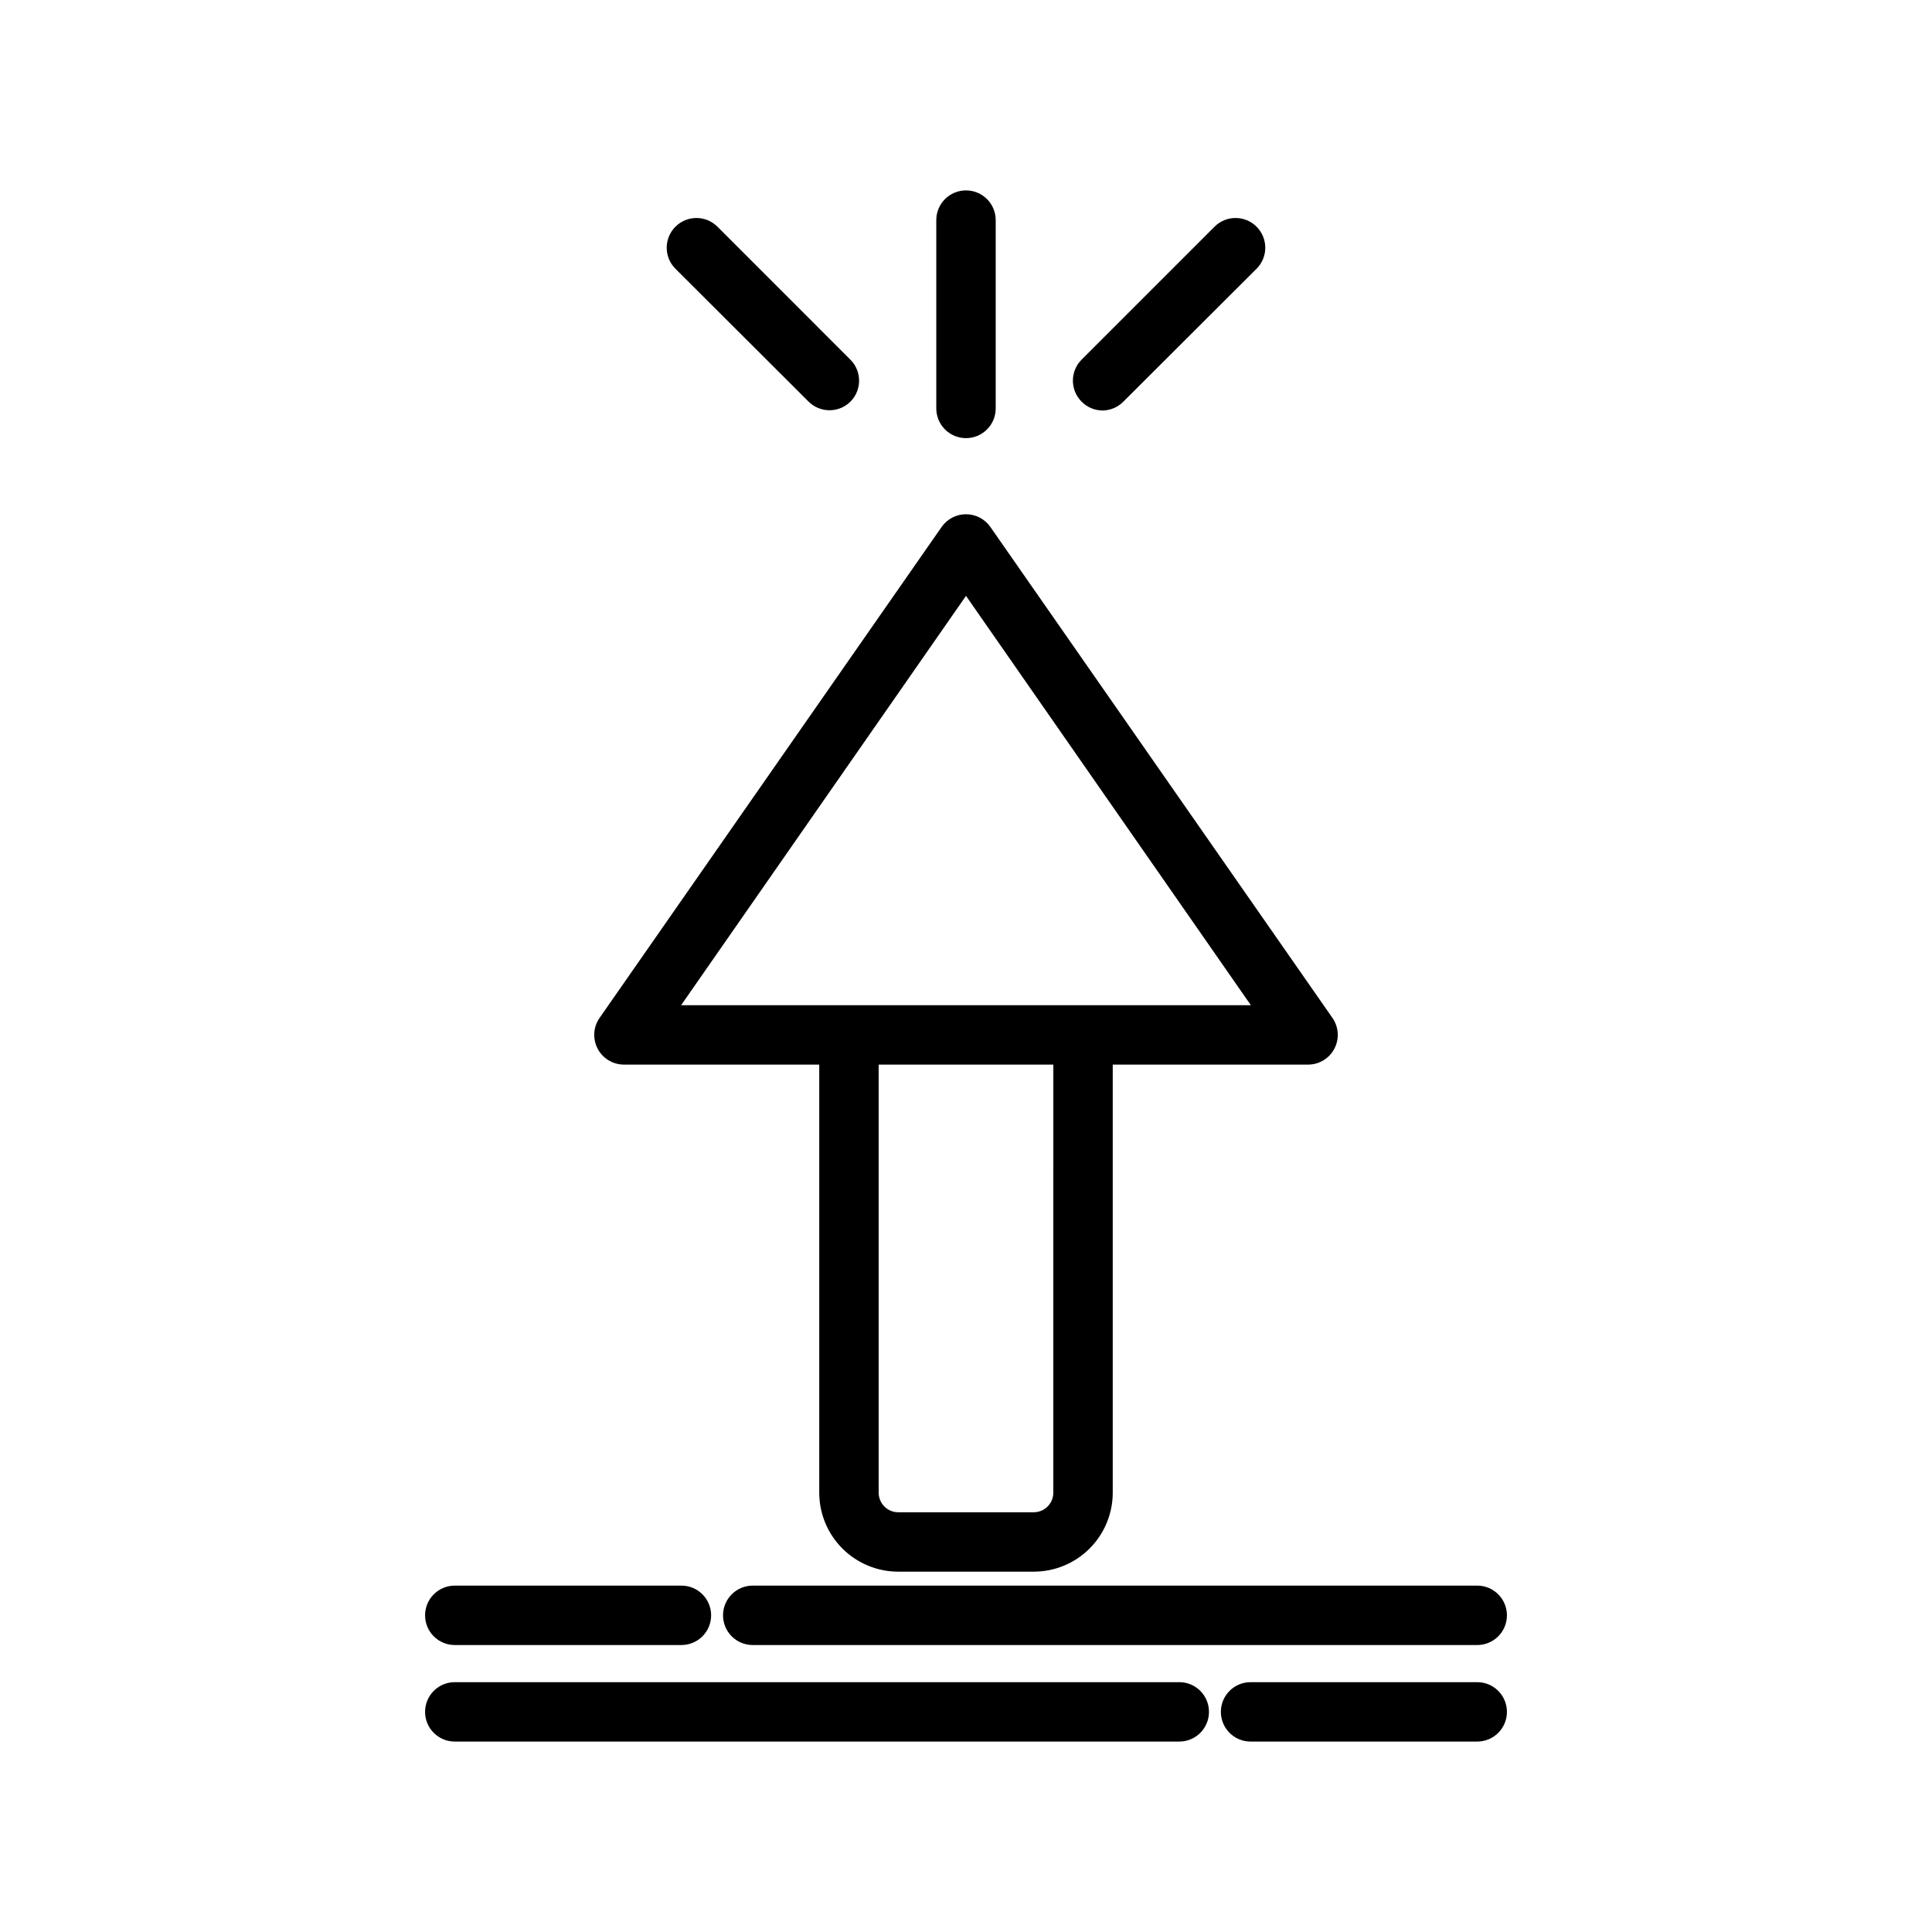
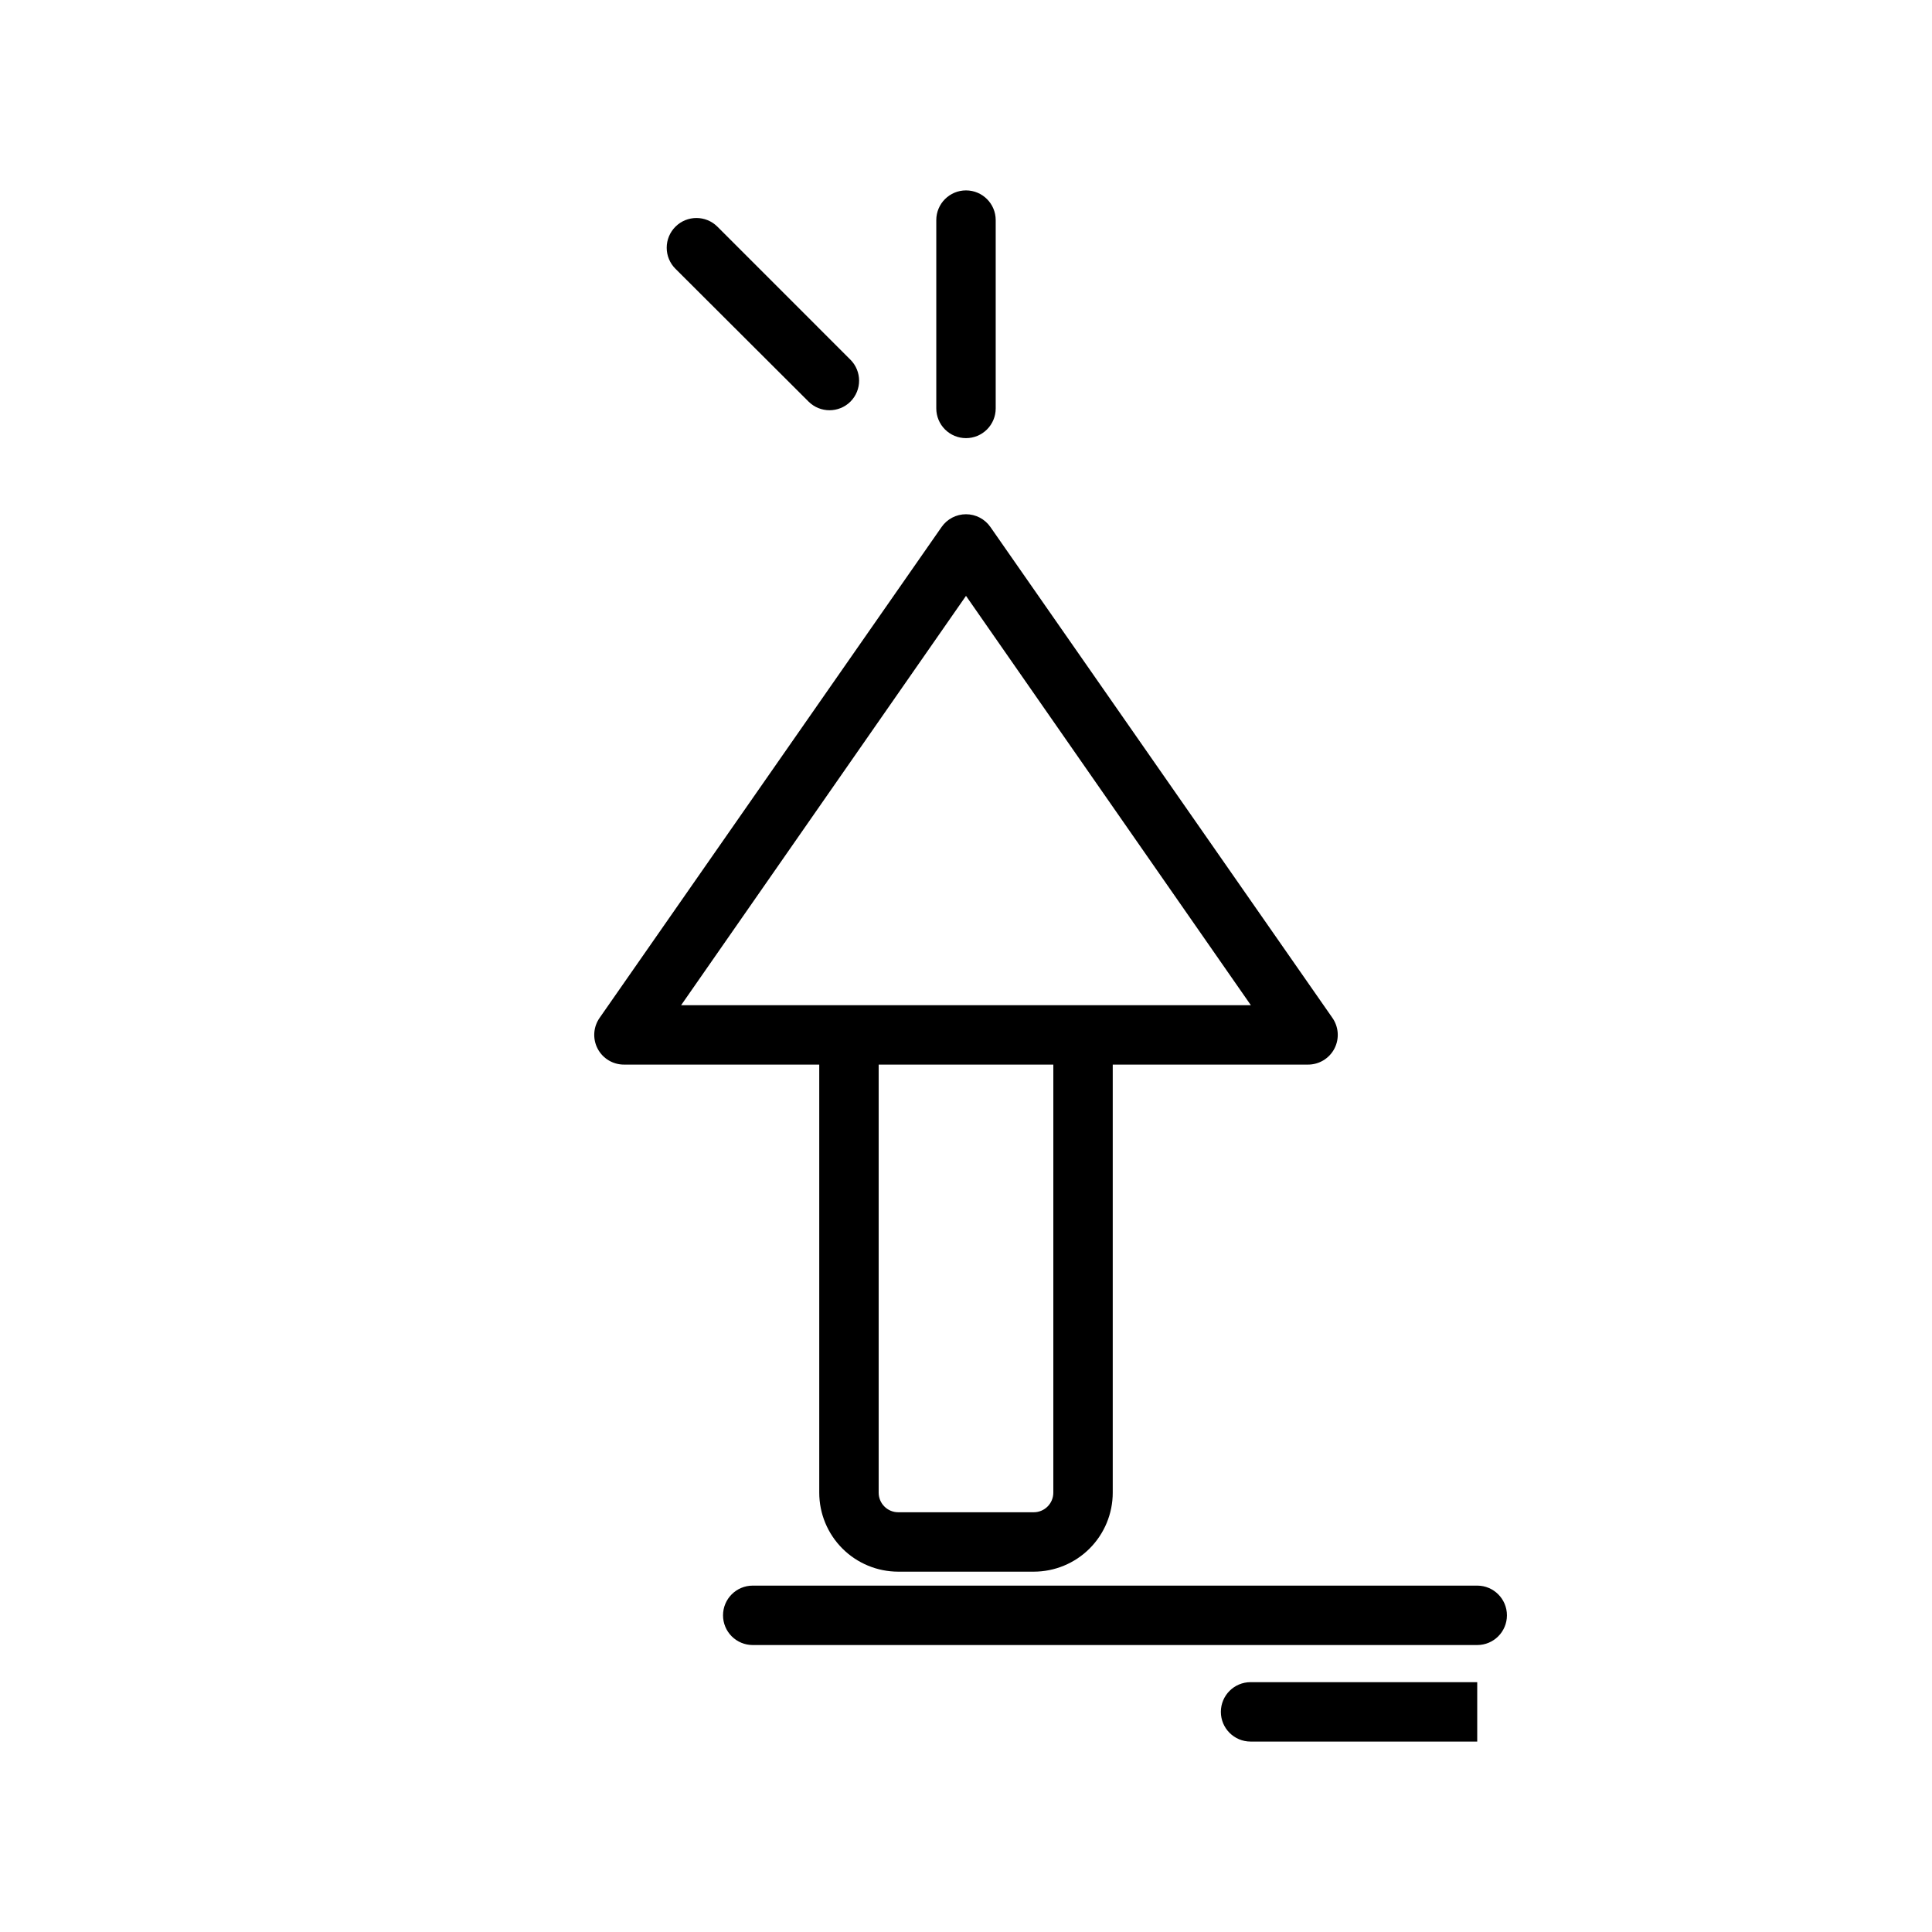
<svg xmlns="http://www.w3.org/2000/svg" fill="#000000" width="800px" height="800px" version="1.1" viewBox="144 144 512 512">
  <g>
    <path d="m309.39 426.13h51.719v113.44c0 5.551 2.207 10.879 6.133 14.805 3.93 3.93 9.254 6.133 14.809 6.133h35.895c5.555 0 10.883-2.203 14.809-6.133 3.926-3.926 6.133-9.254 6.133-14.805v-113.44h51.719c2.953 0.016 5.668-1.621 7.031-4.246 1.359-2.621 1.137-5.785-0.574-8.191l-90.609-130.05c-1.473-2.109-3.883-3.363-6.453-3.363-2.574 0-4.984 1.254-6.457 3.363l-90.605 130.05c-1.715 2.406-1.938 5.57-0.574 8.191 1.359 2.625 4.074 4.262 7.027 4.246zm113.75 113.44c0 2.867-2.324 5.195-5.195 5.195h-35.895c-2.871 0-5.195-2.328-5.195-5.195v-113.44h46.289zm-23.141-237.66 75.492 108.48h-150.99z" />
    <path d="m400 260.11c2.086 0 4.09-0.828 5.566-2.305 1.477-1.477 2.305-3.481 2.305-5.566v-49.91c0-4.348-3.523-7.871-7.871-7.871s-7.875 3.523-7.875 7.871v49.91c0 2.086 0.832 4.09 2.309 5.566 1.477 1.477 3.477 2.305 5.566 2.305z" />
-     <path d="m436.13 252.79c2.102-0.012 4.113-0.859 5.586-2.363l35.266-35.188h0.004c1.488-1.477 2.328-3.488 2.328-5.59 0-2.098-0.84-4.109-2.328-5.59-3.07-3.051-8.031-3.051-11.102 0l-35.266 35.266v0.004c-3.051 3.07-3.051 8.027 0 11.098 1.453 1.484 3.434 2.332 5.512 2.363z" />
    <path d="m358.28 250.43c3.07 3.051 8.027 3.051 11.098 0 3.055-3.07 3.055-8.027 0-11.098l-35.266-35.27c-3.07-3.051-8.027-3.051-11.098 0-1.492 1.48-2.332 3.492-2.332 5.59 0 2.102 0.84 4.113 2.332 5.59z" />
    <path d="m335.61 572.08c0 2.086 0.828 4.09 2.305 5.566 1.477 1.477 3.481 2.305 5.566 2.305h192c4.348 0 7.871-3.523 7.871-7.871 0-4.348-3.523-7.875-7.871-7.875h-192c-4.348 0-7.871 3.527-7.871 7.875z" />
-     <path d="m264.52 579.95h60.066c4.348 0 7.871-3.523 7.871-7.871 0-4.348-3.523-7.875-7.871-7.875h-60.066c-4.348 0-7.871 3.527-7.871 7.875 0 4.348 3.523 7.871 7.871 7.871z" />
-     <path d="m456.52 589.79h-192c-4.348 0-7.871 3.523-7.871 7.871 0 4.348 3.523 7.871 7.871 7.871h192c4.348 0 7.871-3.523 7.871-7.871 0-4.348-3.523-7.871-7.871-7.871z" />
-     <path d="m535.48 589.79h-60.062c-4.348 0-7.875 3.523-7.875 7.871 0 4.348 3.527 7.871 7.875 7.871h60.062c4.348 0 7.871-3.523 7.871-7.871 0-4.348-3.523-7.871-7.871-7.871z" />
+     <path d="m535.48 589.79h-60.062c-4.348 0-7.875 3.523-7.875 7.871 0 4.348 3.527 7.871 7.875 7.871h60.062z" />
  </g>
</svg>